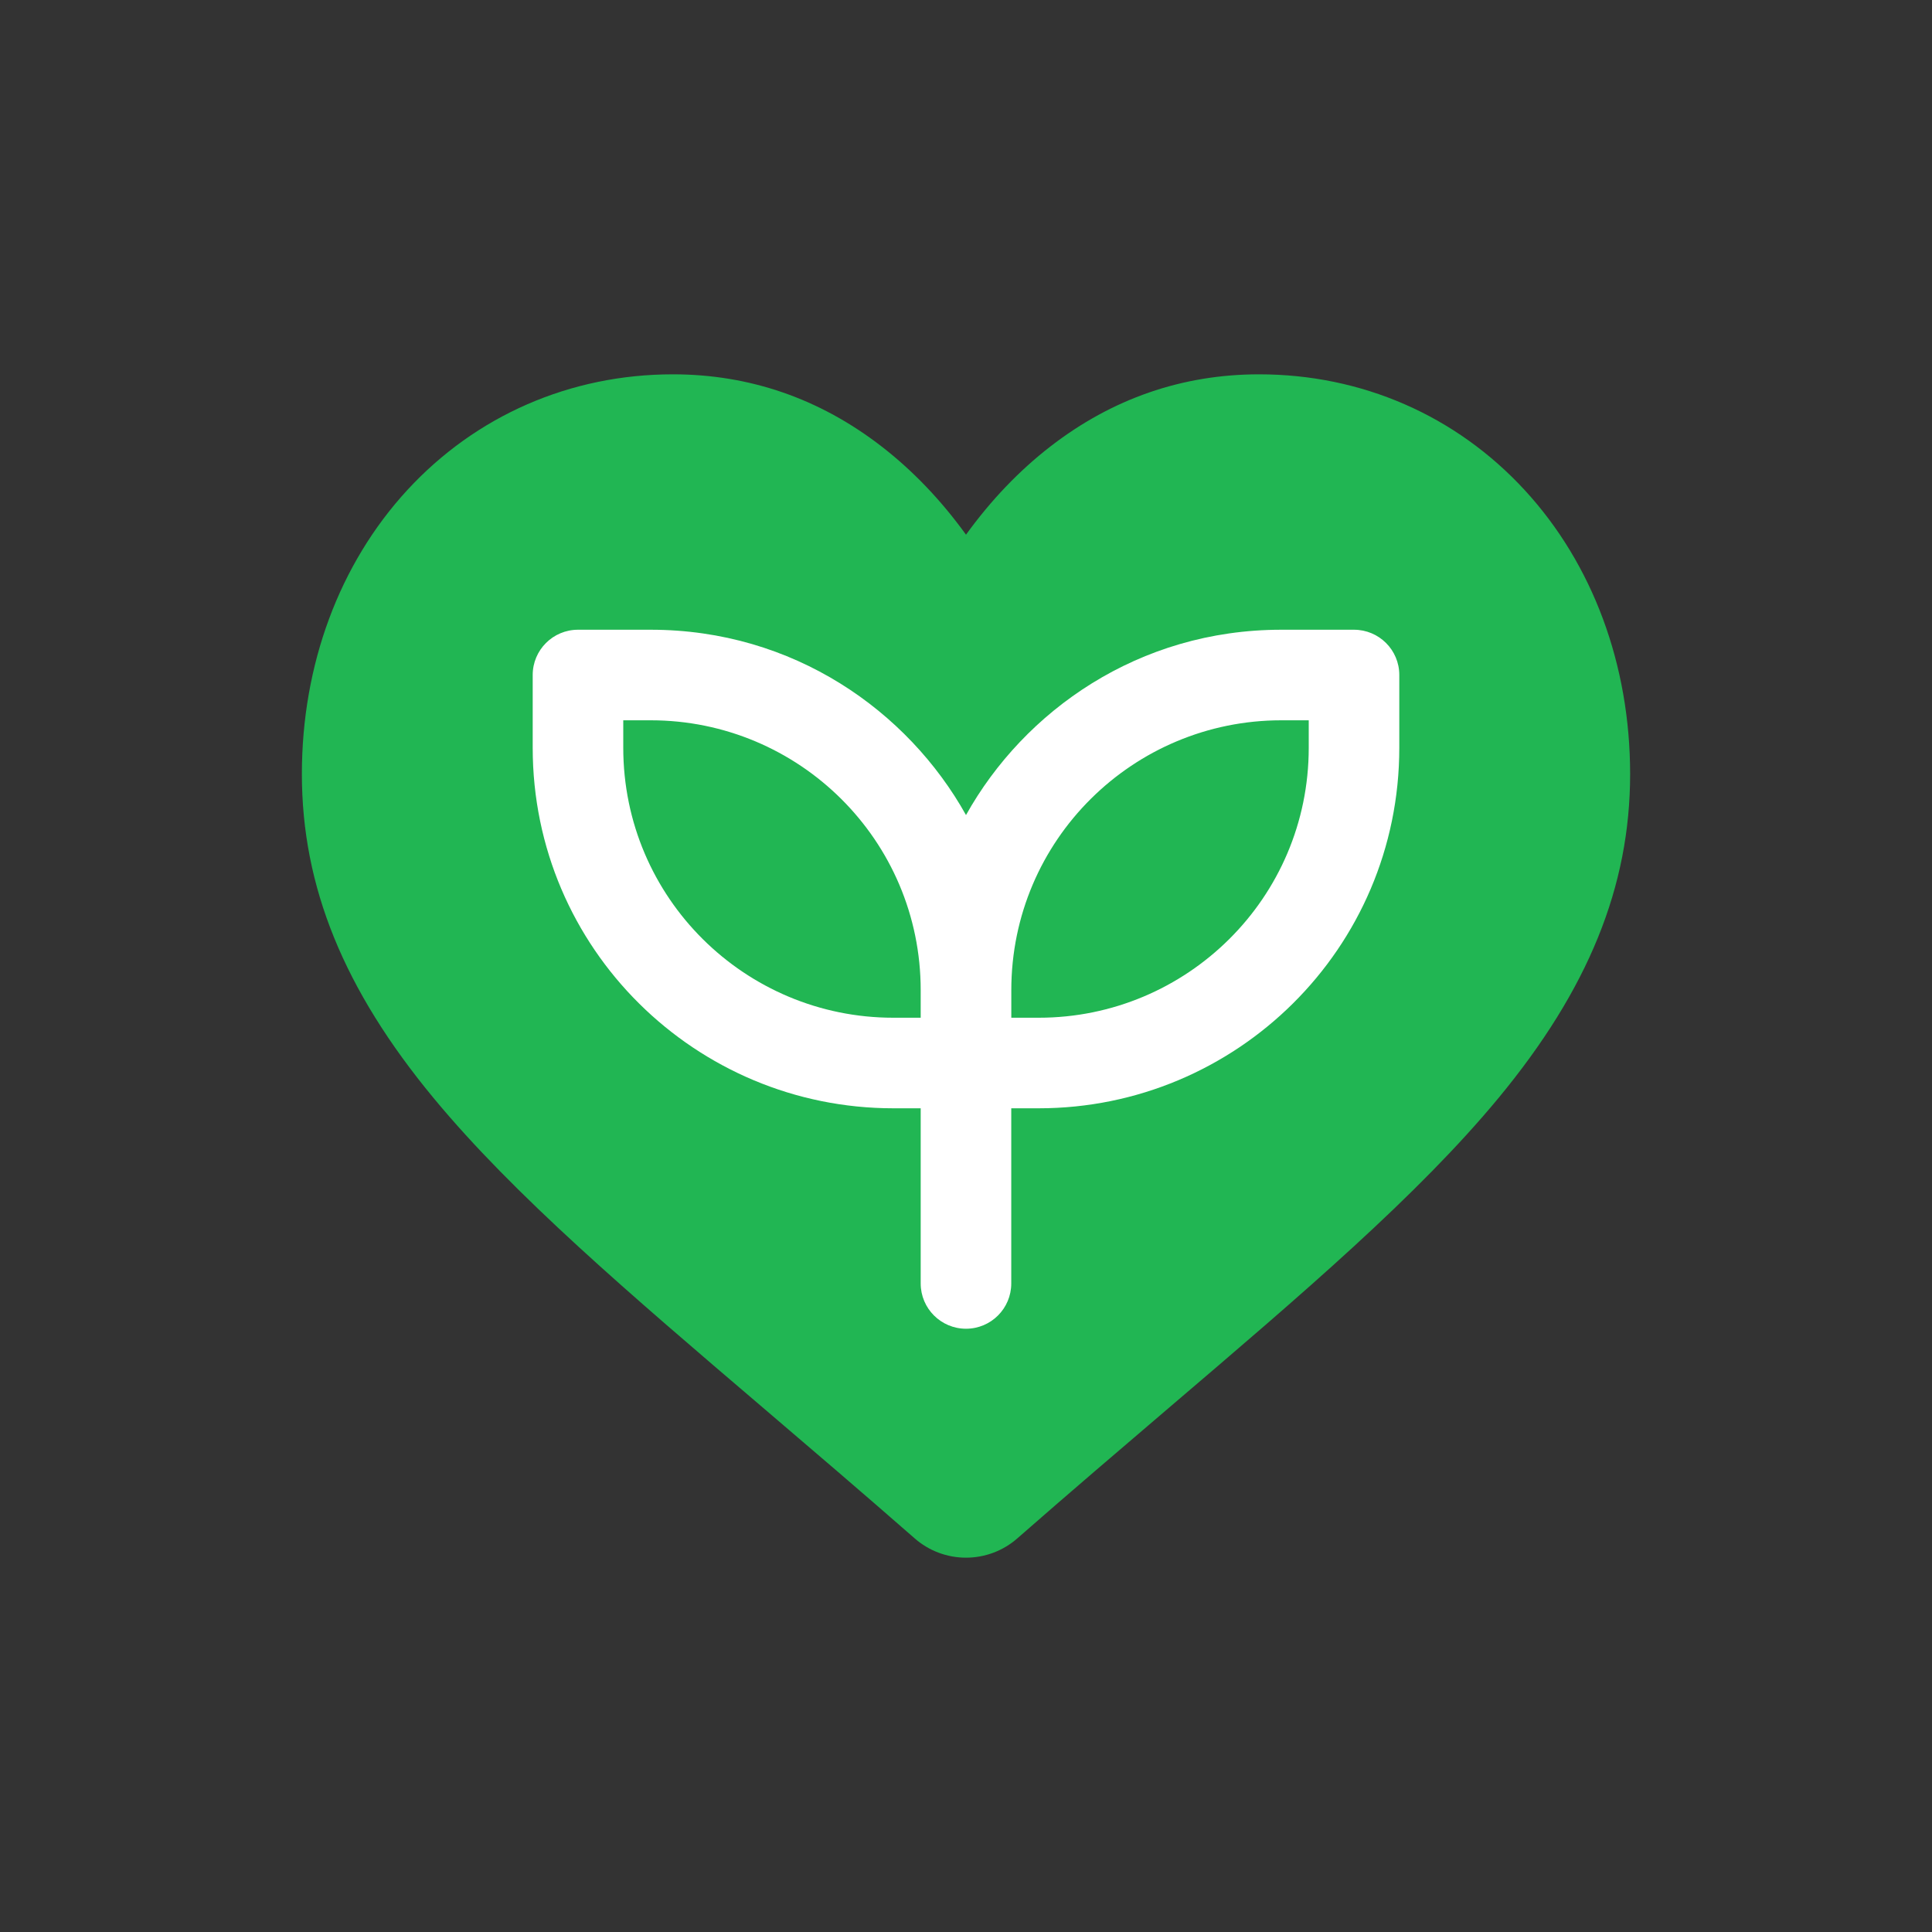
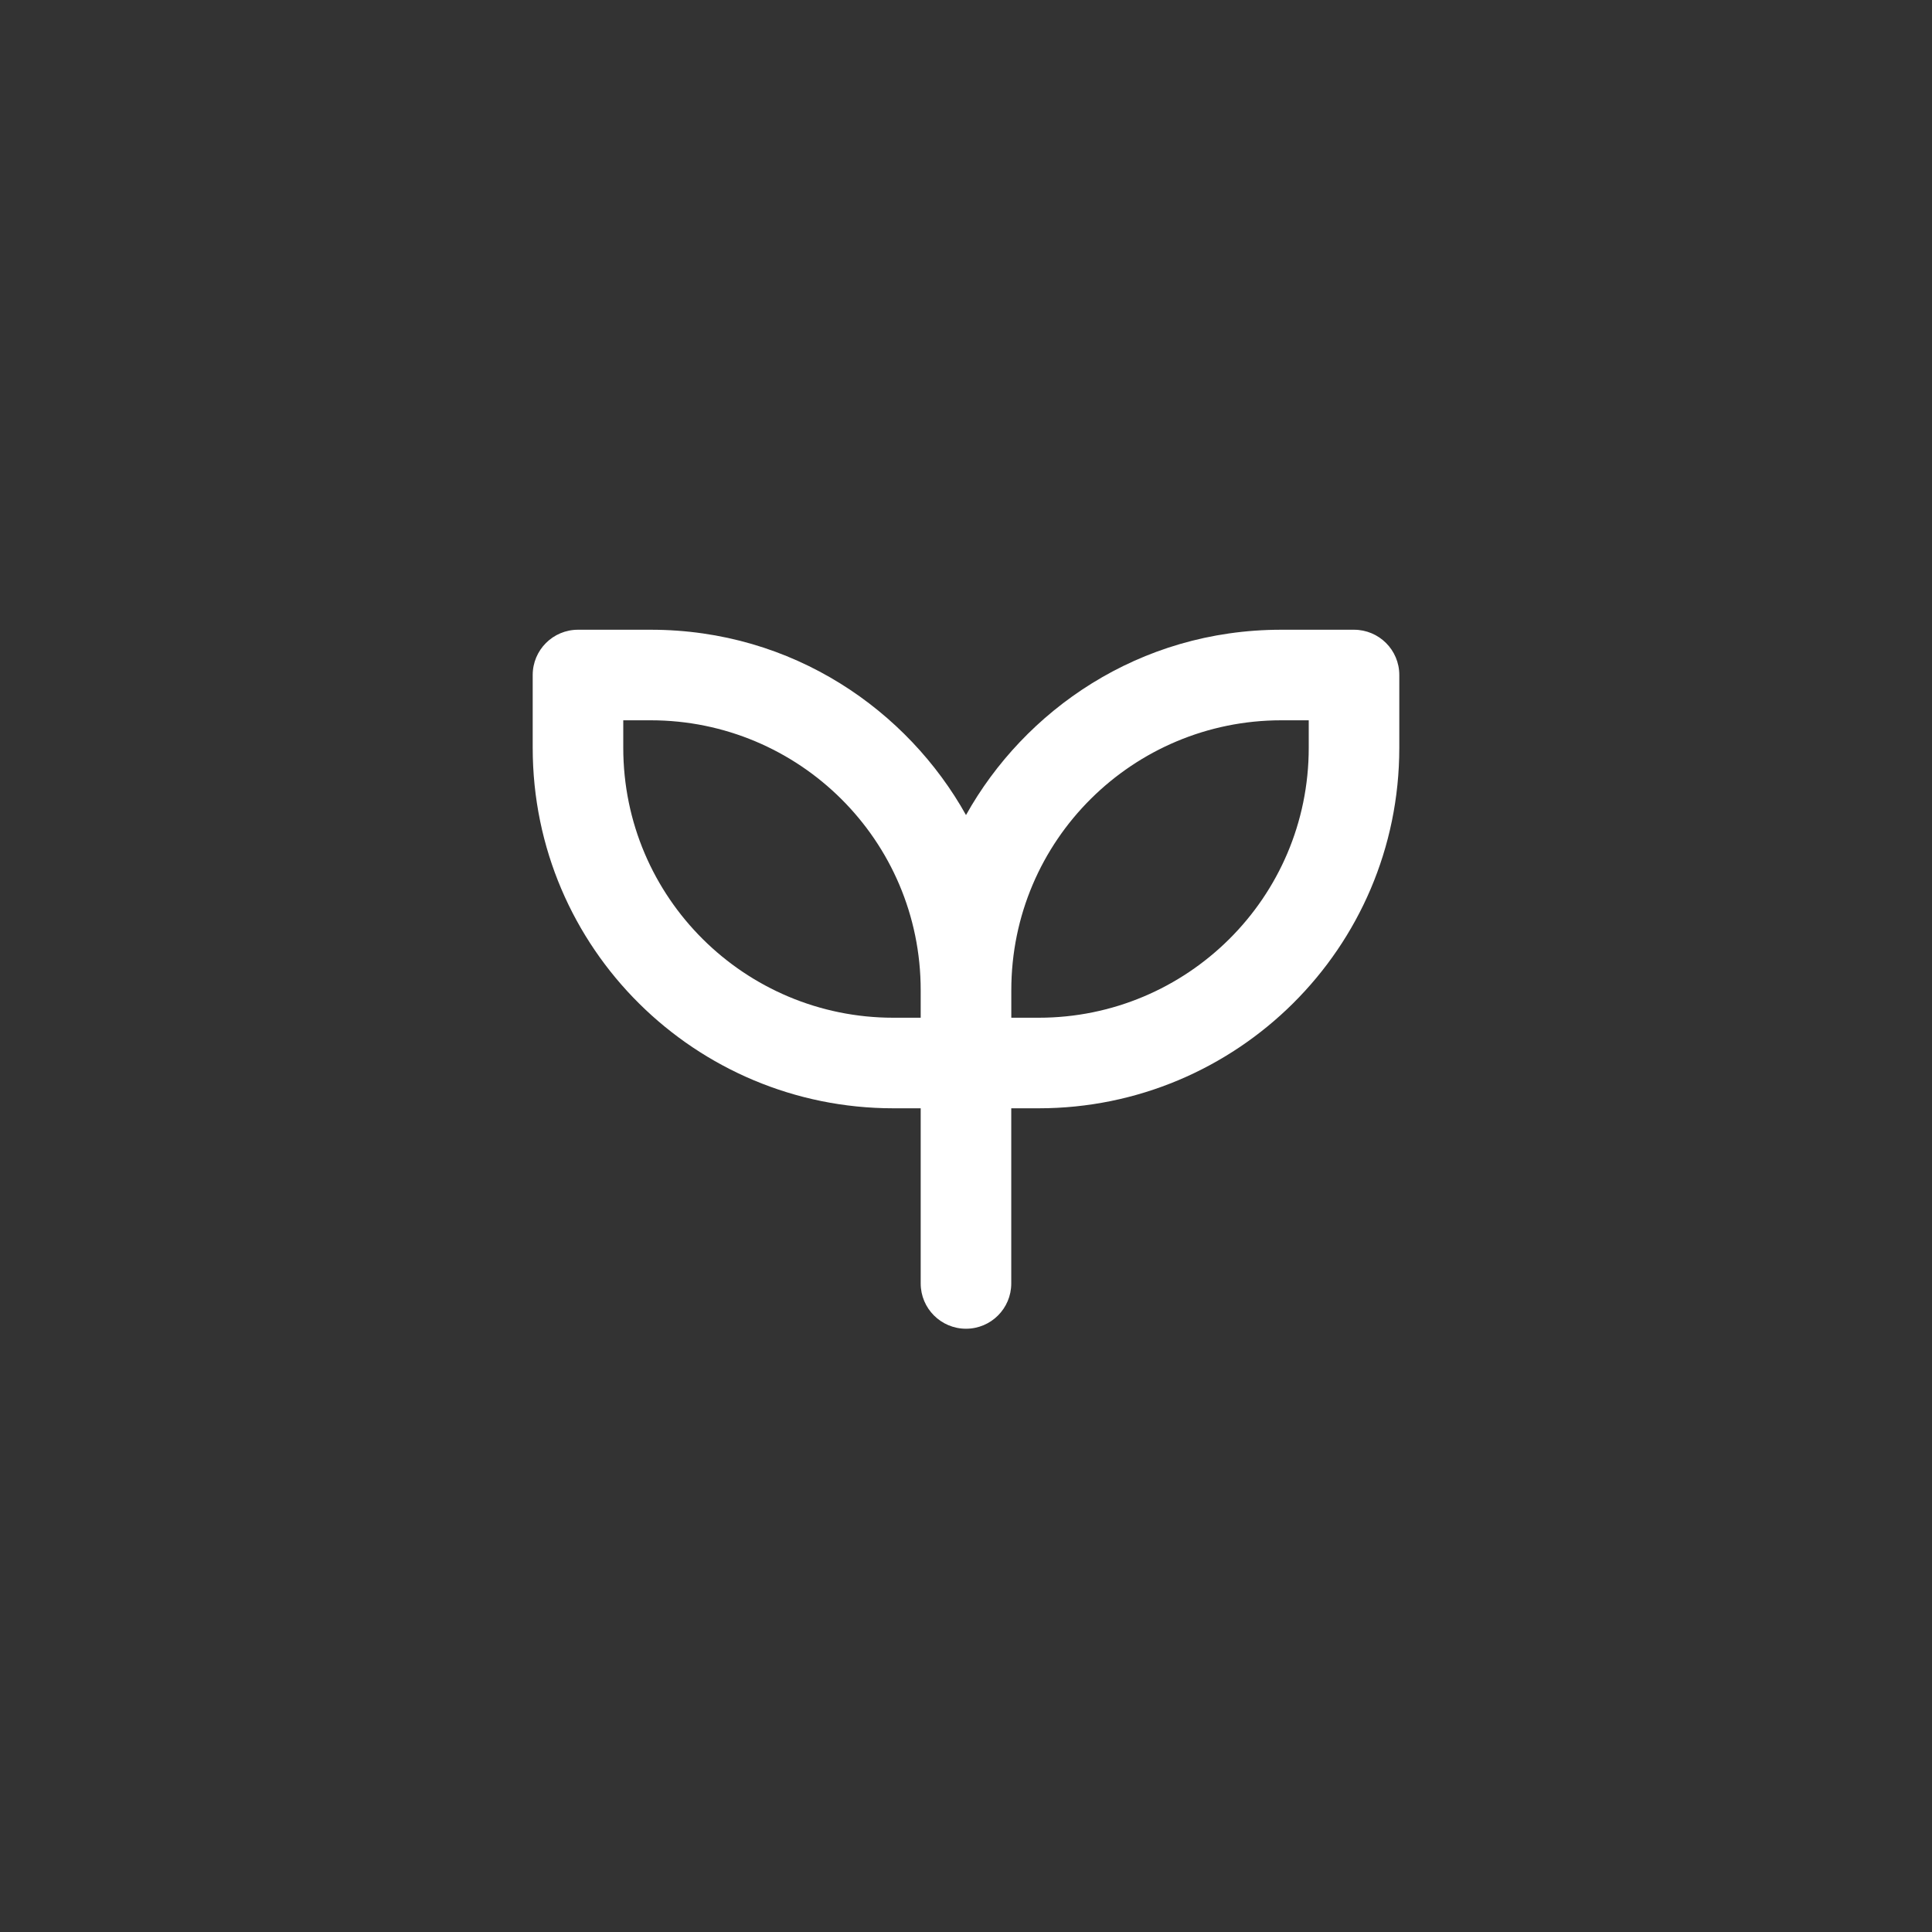
<svg xmlns="http://www.w3.org/2000/svg" width="40" height="40" viewBox="0 0 40 40" fill="none">
  <rect x="0" y="0" width="40" height="40" fill="#333333" stroke="none" />
-   <path d="M31.568 10.148C30.145 8.602 28.192 7.75 26.068 7.75C24.48 7.75 23.027 8.253 21.747 9.244C21.101 9.744 20.516 10.356 20 11.07C19.484 10.356 18.899 9.744 18.253 9.244C16.973 8.253 15.52 7.75 13.932 7.75C11.809 7.75 9.855 8.602 8.431 10.148C7.025 11.676 6.25 13.763 6.25 16.026C6.25 18.355 7.117 20.487 8.978 22.735C10.642 24.747 13.035 26.788 15.805 29.152C16.751 29.96 17.823 30.875 18.937 31.85C19.231 32.108 19.608 32.25 20 32.25C20.391 32.25 20.769 32.108 21.063 31.85C22.176 30.875 23.249 29.96 24.195 29.152C26.966 26.788 29.358 24.747 31.023 22.735C32.883 20.487 33.75 18.355 33.75 16.026C33.75 13.763 32.975 11.676 31.568 10.148Z" fill="#21B653" />
  <path d="M28.033 13.038H26.527C23.574 13.038 21.204 14.717 20 16.875C18.796 14.717 16.425 13.038 13.473 13.038H11.967C11.449 13.038 11.029 13.457 11.029 13.975V15.481C11.029 19.647 14.413 22.946 18.494 22.946H19.062V26.573C19.062 27.09 19.482 27.51 20 27.51C20.518 27.51 20.937 27.09 20.937 26.573V22.946H21.506C25.591 22.946 28.971 19.643 28.971 15.481V13.975C28.971 13.457 28.551 13.038 28.033 13.038ZM19.062 21.071H18.494C15.429 21.071 12.904 18.592 12.904 15.481V14.913H13.473C16.538 14.913 19.062 17.392 19.062 20.502V21.071ZM27.096 15.481C27.096 18.595 24.568 21.071 21.506 21.071H20.938V20.502C20.938 17.388 23.465 14.913 26.527 14.913H27.096V15.481H27.096Z" fill="white" />
</svg>